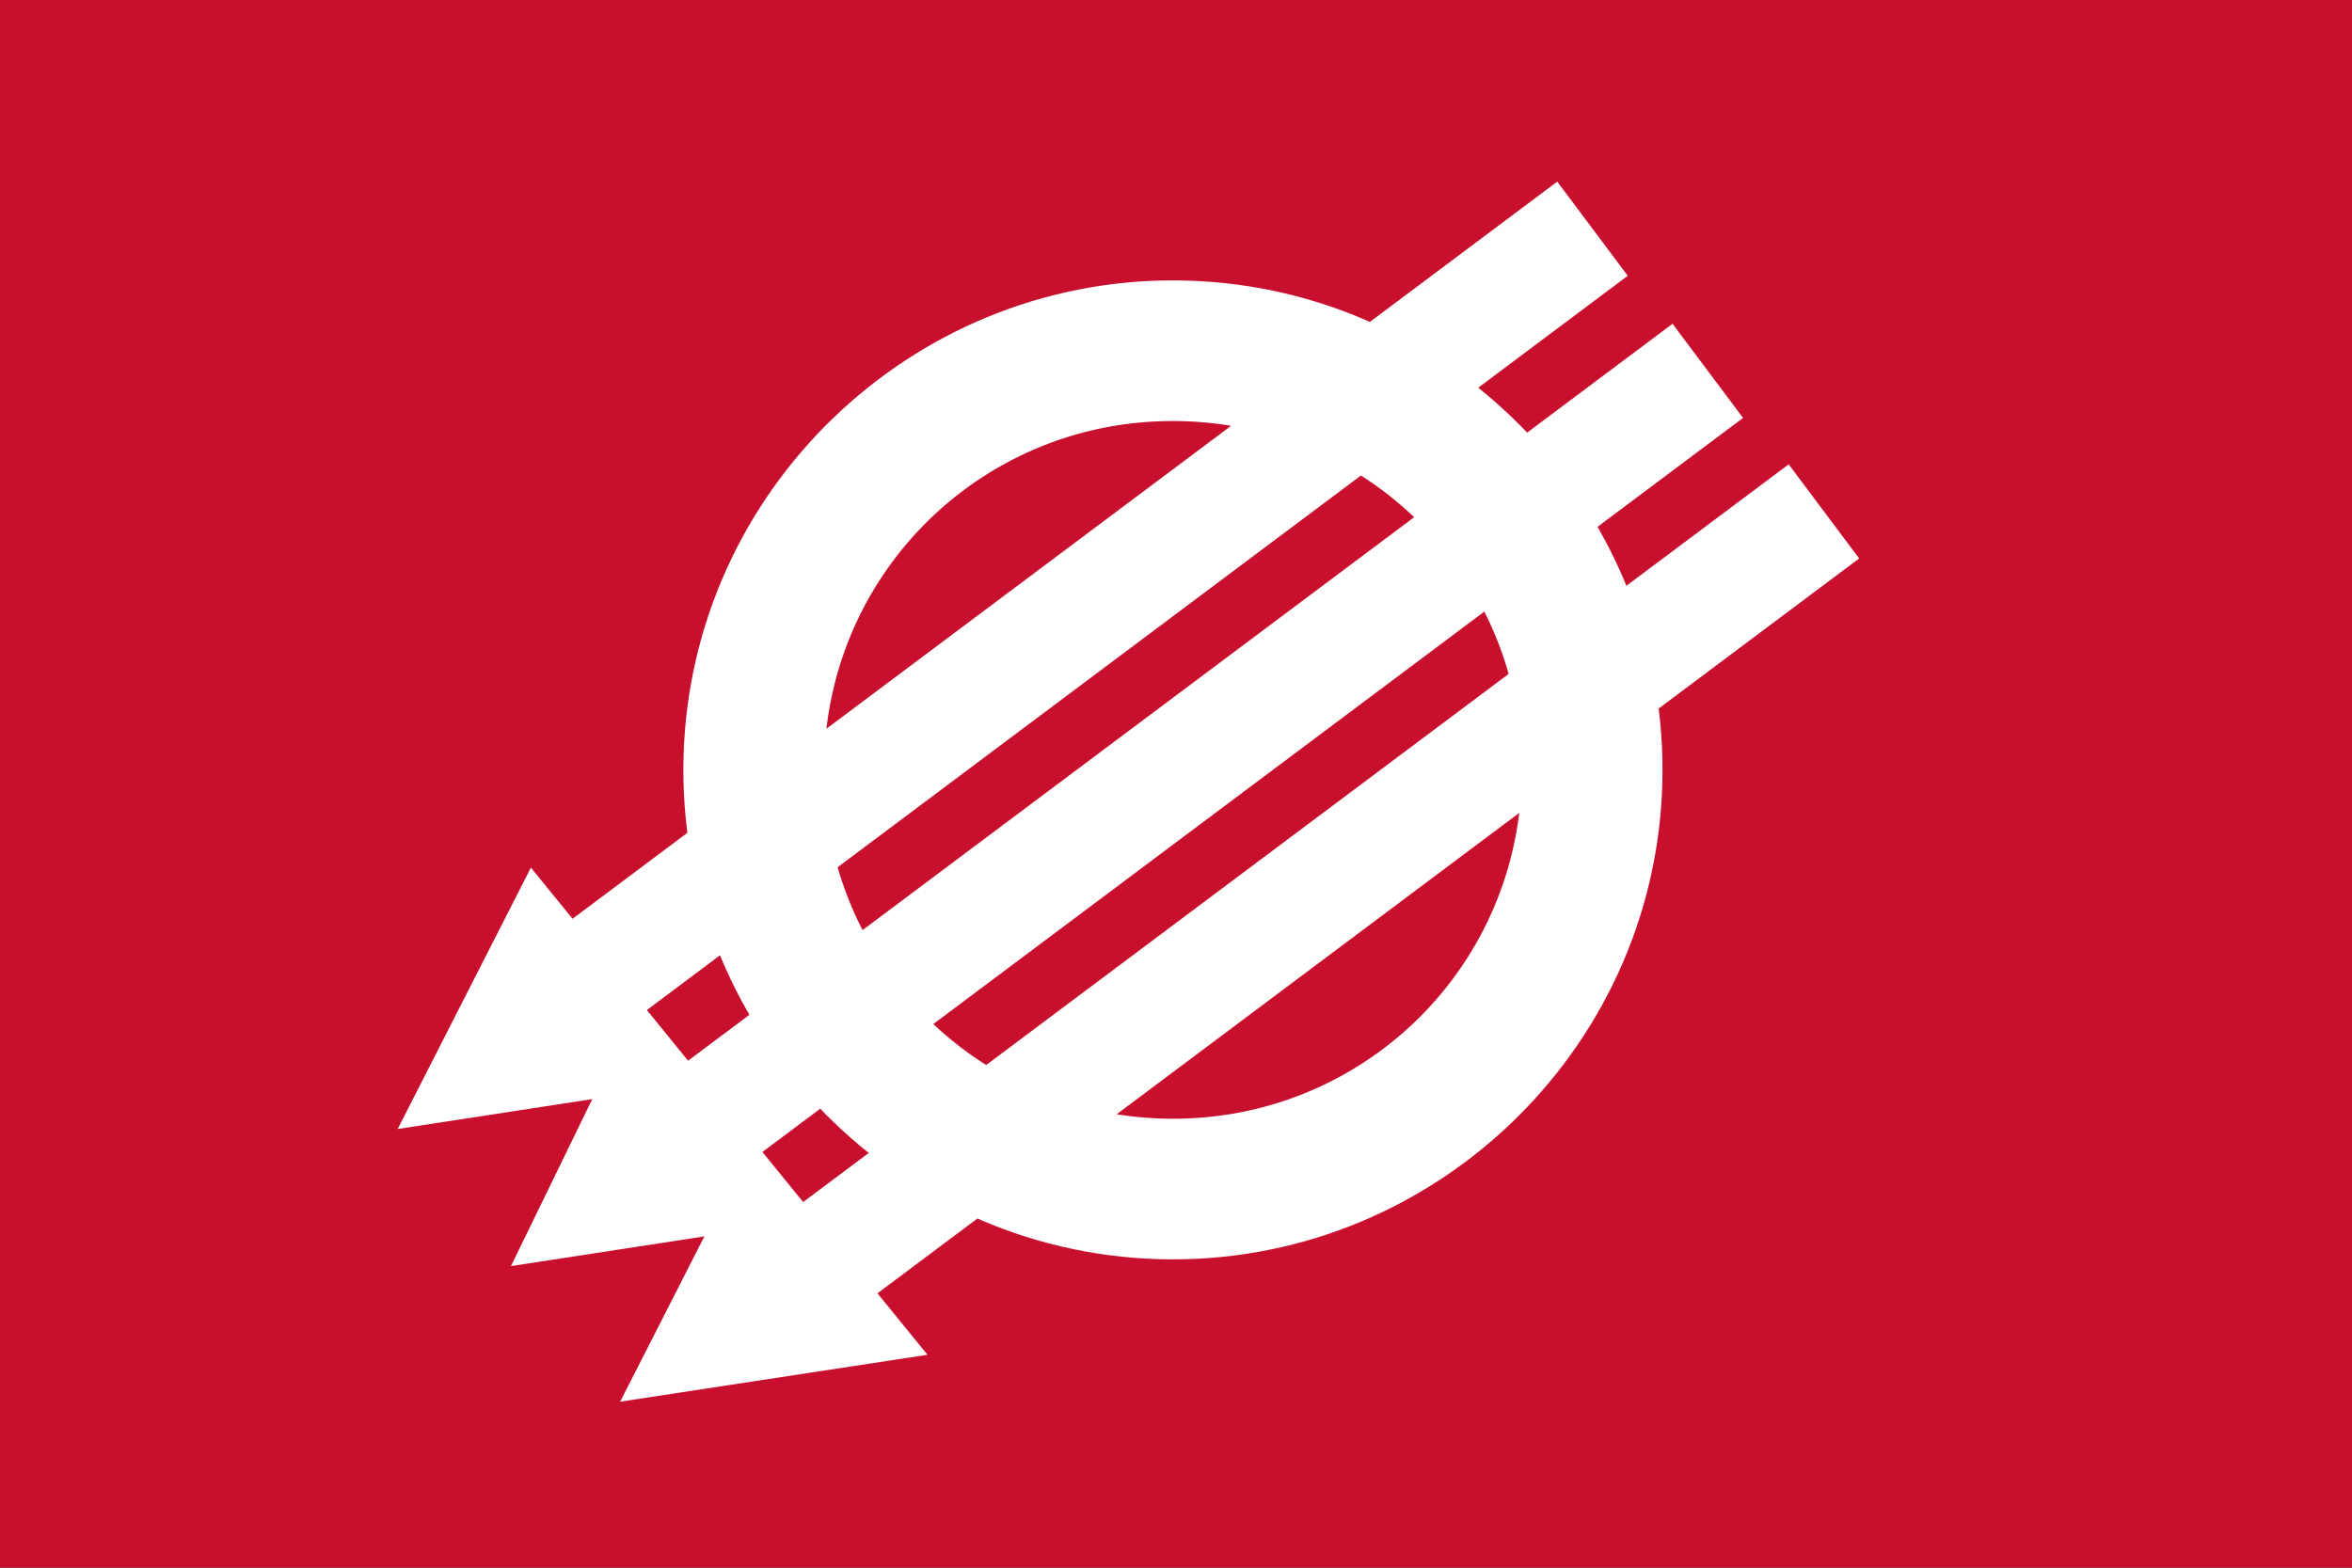
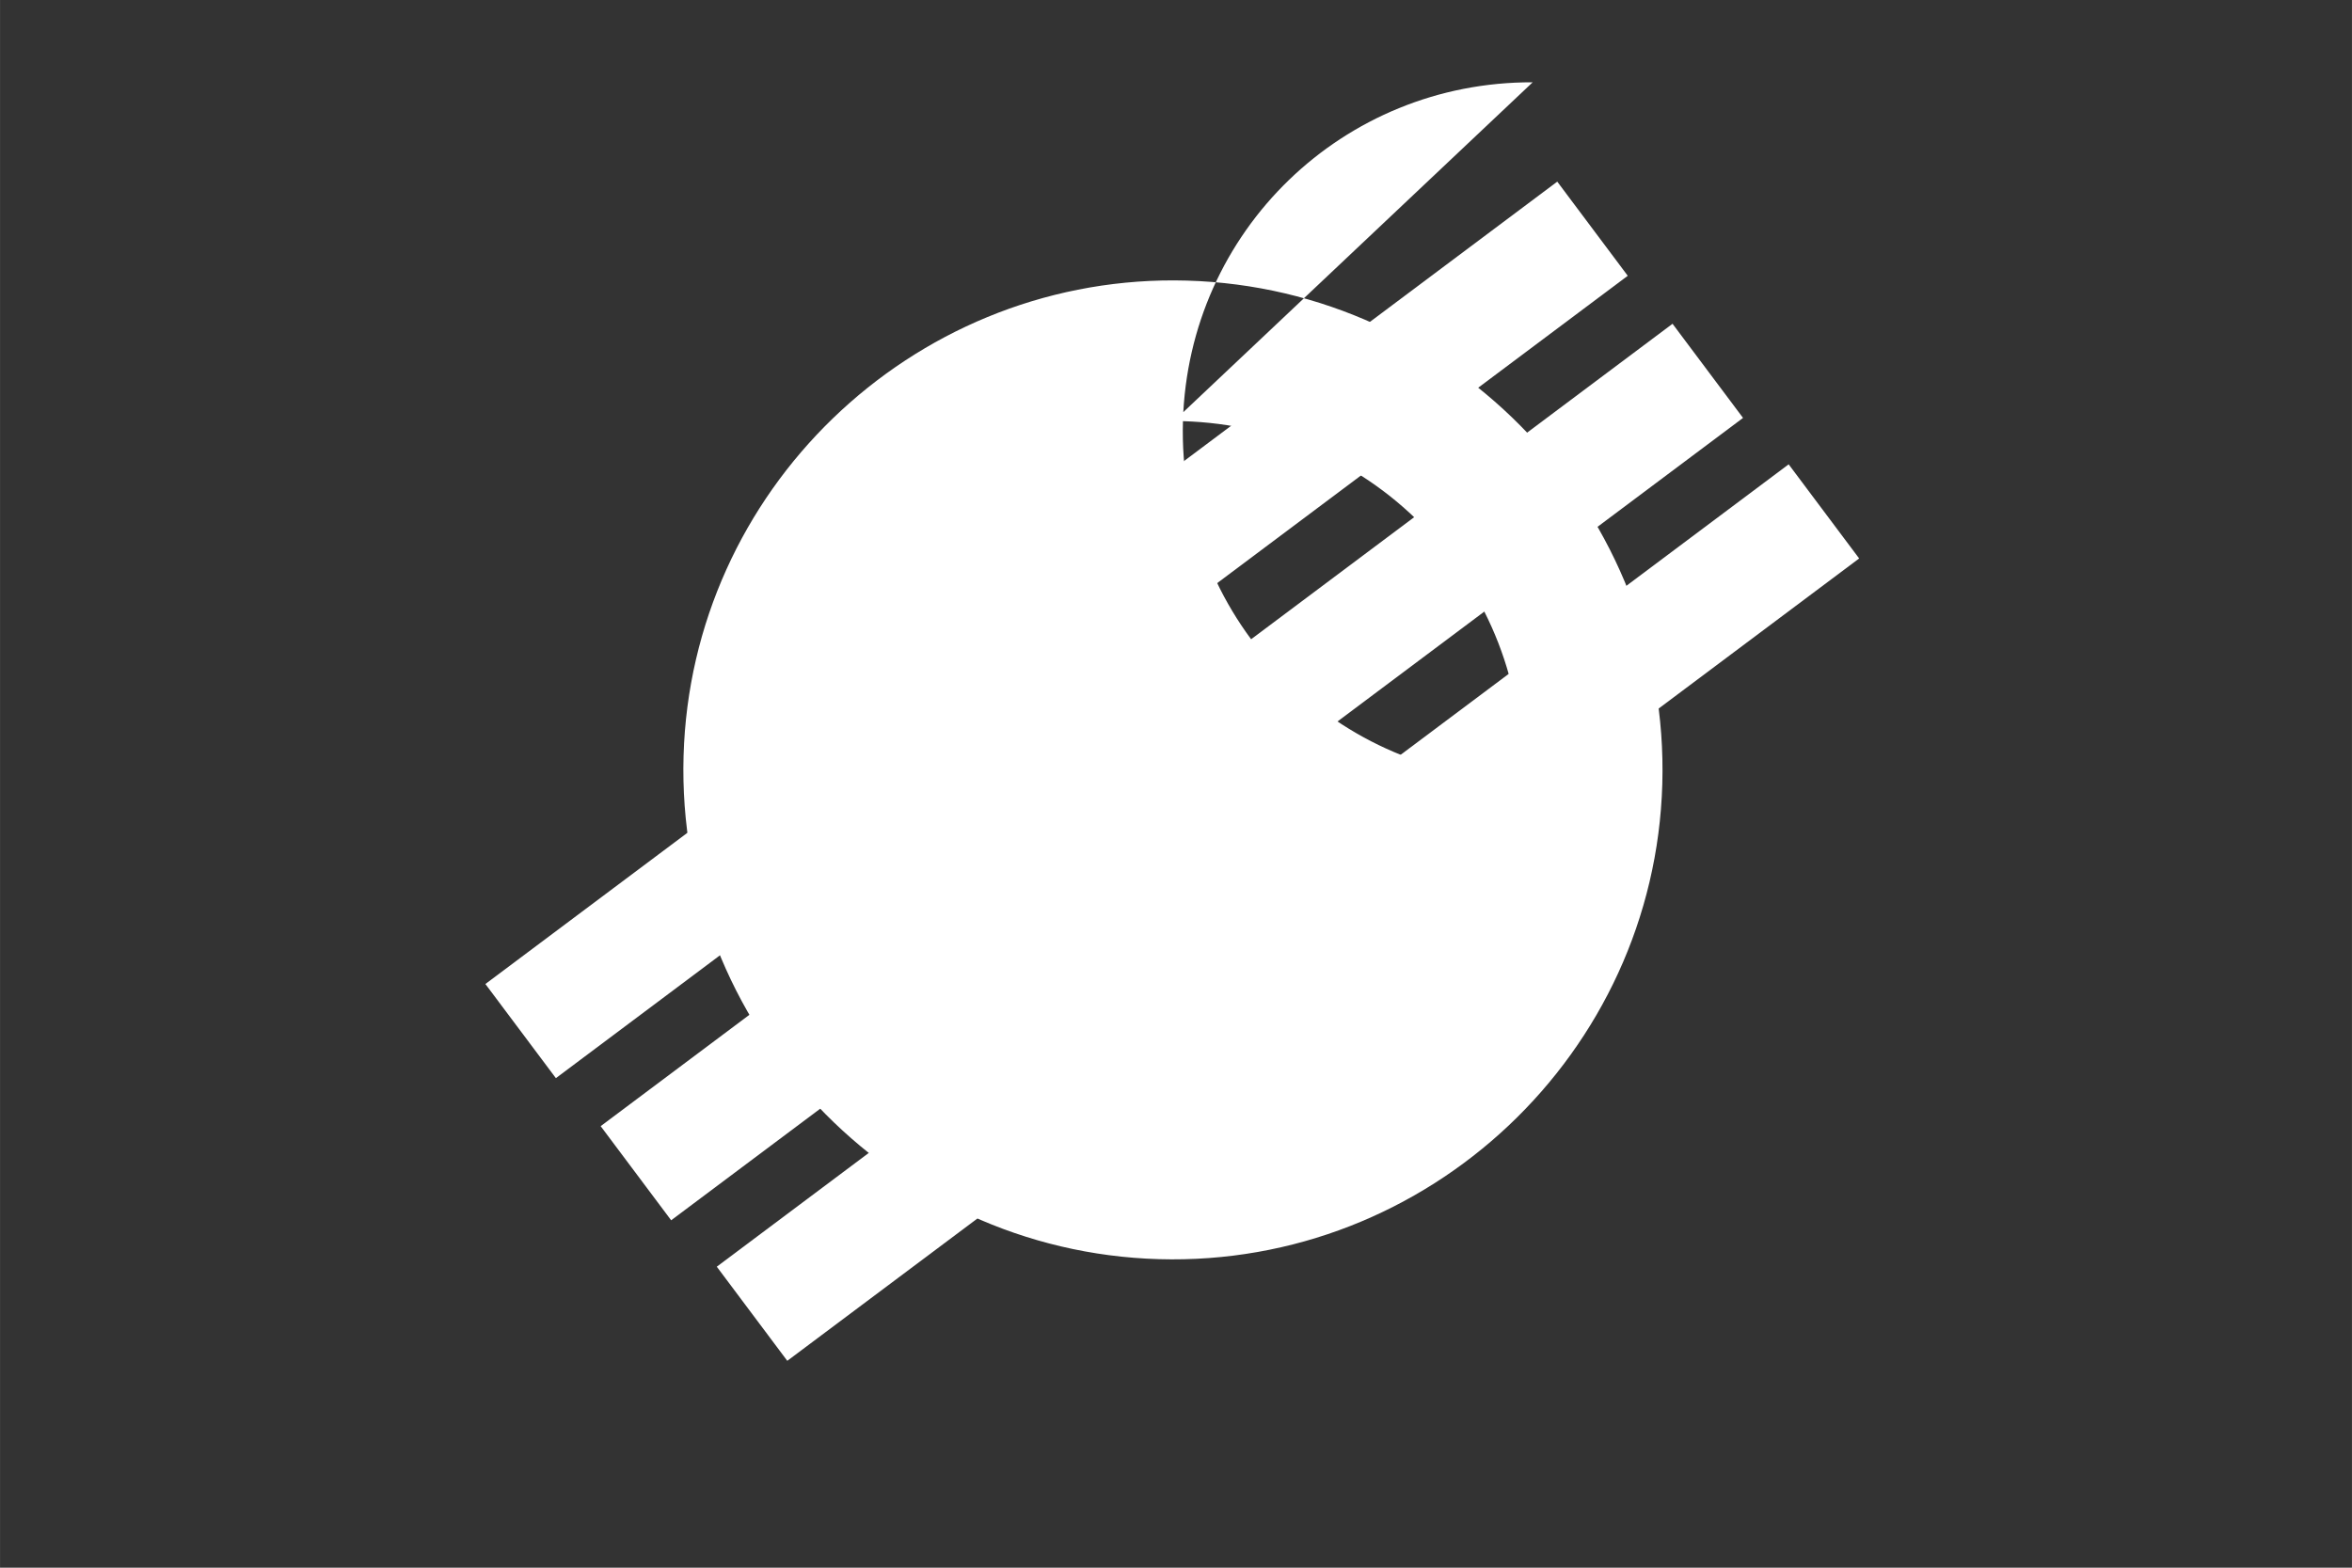
<svg xmlns="http://www.w3.org/2000/svg" xmlns:ns1="http://sodipodi.sourceforge.net/DTD/sodipodi-0.dtd" xmlns:ns2="http://www.inkscape.org/namespaces/inkscape" id="svg8" width="900" height="600" version="1.1" viewBox="0 0 238.12 158.75" ns1:docname="Flag_of_the_Social_Democratic_Party_of_Austria.svg" ns2:version="1.3 (0e150ed6c4, 2023-07-21)">
  <rect x="0" y="0" width="238.12" height="158.75" fill="#333333" stroke="none" />
  <defs id="defs1" />
  <ns1:namedview id="namedview1" pagecolor="#ffffff" bordercolor="#000000" borderopacity="0.25" ns2:showpageshadow="2" ns2:pageopacity="0.0" ns2:pagecheckerboard="0" ns2:deskcolor="#d1d1d1" ns2:zoom="1.1922222" ns2:cx="450" ns2:cy="299.86021" ns2:window-width="1920" ns2:window-height="1007" ns2:window-x="-9" ns2:window-y="-9" ns2:window-maximized="1" ns2:current-layer="g829-1-1-0-8-5" />
  <g id="layer1" transform="translate(-242.29 -151.34)">
    <g id="layer1-3" transform="translate(-.004 .002)">
      <g id="g829-1-1-0-8-5" transform="matrix(.265 0 0 .265 242.29 151.34)">
-         <rect id="rect815-8-2-3-1-0" width="900" height="600" fill="#dc021b" style="fill:#c8102e;fill-opacity:1" />
-       </g>
+         </g>
    </g>
  </g>
  <style id="style831" type="text/css">.st0{fill:#63C3D1;}</style>
  <style id="style831-9" type="text/css">.st0{fill:#63C3D1;}</style>
-   <path id="path1136-3-3-8-9-9" transform="matrix(.265 0 0 .265 -.003 0)" d="m202.83 331.54-50.887 99.879 74.336-11.422-31.064 63.811 73.895-11.352-32.182 63.168 117.42-17.928-64.678-79.465-1.853-2.486-0.066 0.129-42.338-52.018-0.934-1.24-0.027 0.059-41.619-51.135z" fill="#fff" />
  <path id="path1935" d="m157.66 18.394-108.52 81.251 7.137 9.532 108.52-81.251z" fill="#fff" />
  <path id="path1937" d="m67.948 123.57-7.137-9.532 108.52-81.251 7.137 9.532z" fill="#fff" />
  <path id="path1939" d="m72.568 128.27 7.137 9.532 108.52-81.251-7.137-9.532z" fill="#fff" />
  <g id="layer1-4" transform="translate(14.245 -55.187)">
-     <path id="rect3668-1" d="m104.65 83.581c-26.714-0.084-48.921 21.294-49.691 48.147-0.782 27.279 20.847 50.184 48.126 50.966 27.279 0.782 50.184-20.847 50.966-48.126 0.782-27.279-20.847-50.184-48.126-50.966-0.426-0.012-0.851-0.019-1.275-0.021zm-0.048 14.24c0.304 1e-3 0.61 6e-3 0.916 0.015 19.587 0.561 34.861 16.737 34.3 36.324s-16.737 34.861-36.324 34.3c-19.587-0.561-34.861-16.737-34.3-36.324 0.553-19.281 16.235-34.383 35.408-34.315z" fill="#fff" style="paint-order:normal" />
+     <path id="rect3668-1" d="m104.65 83.581c-26.714-0.084-48.921 21.294-49.691 48.147-0.782 27.279 20.847 50.184 48.126 50.966 27.279 0.782 50.184-20.847 50.966-48.126 0.782-27.279-20.847-50.184-48.126-50.966-0.426-0.012-0.851-0.019-1.275-0.021zm-0.048 14.24c0.304 1e-3 0.61 6e-3 0.916 0.015 19.587 0.561 34.861 16.737 34.3 36.324c-19.587-0.561-34.861-16.737-34.3-36.324 0.553-19.281 16.235-34.383 35.408-34.315z" fill="#fff" style="paint-order:normal" />
  </g>
</svg>